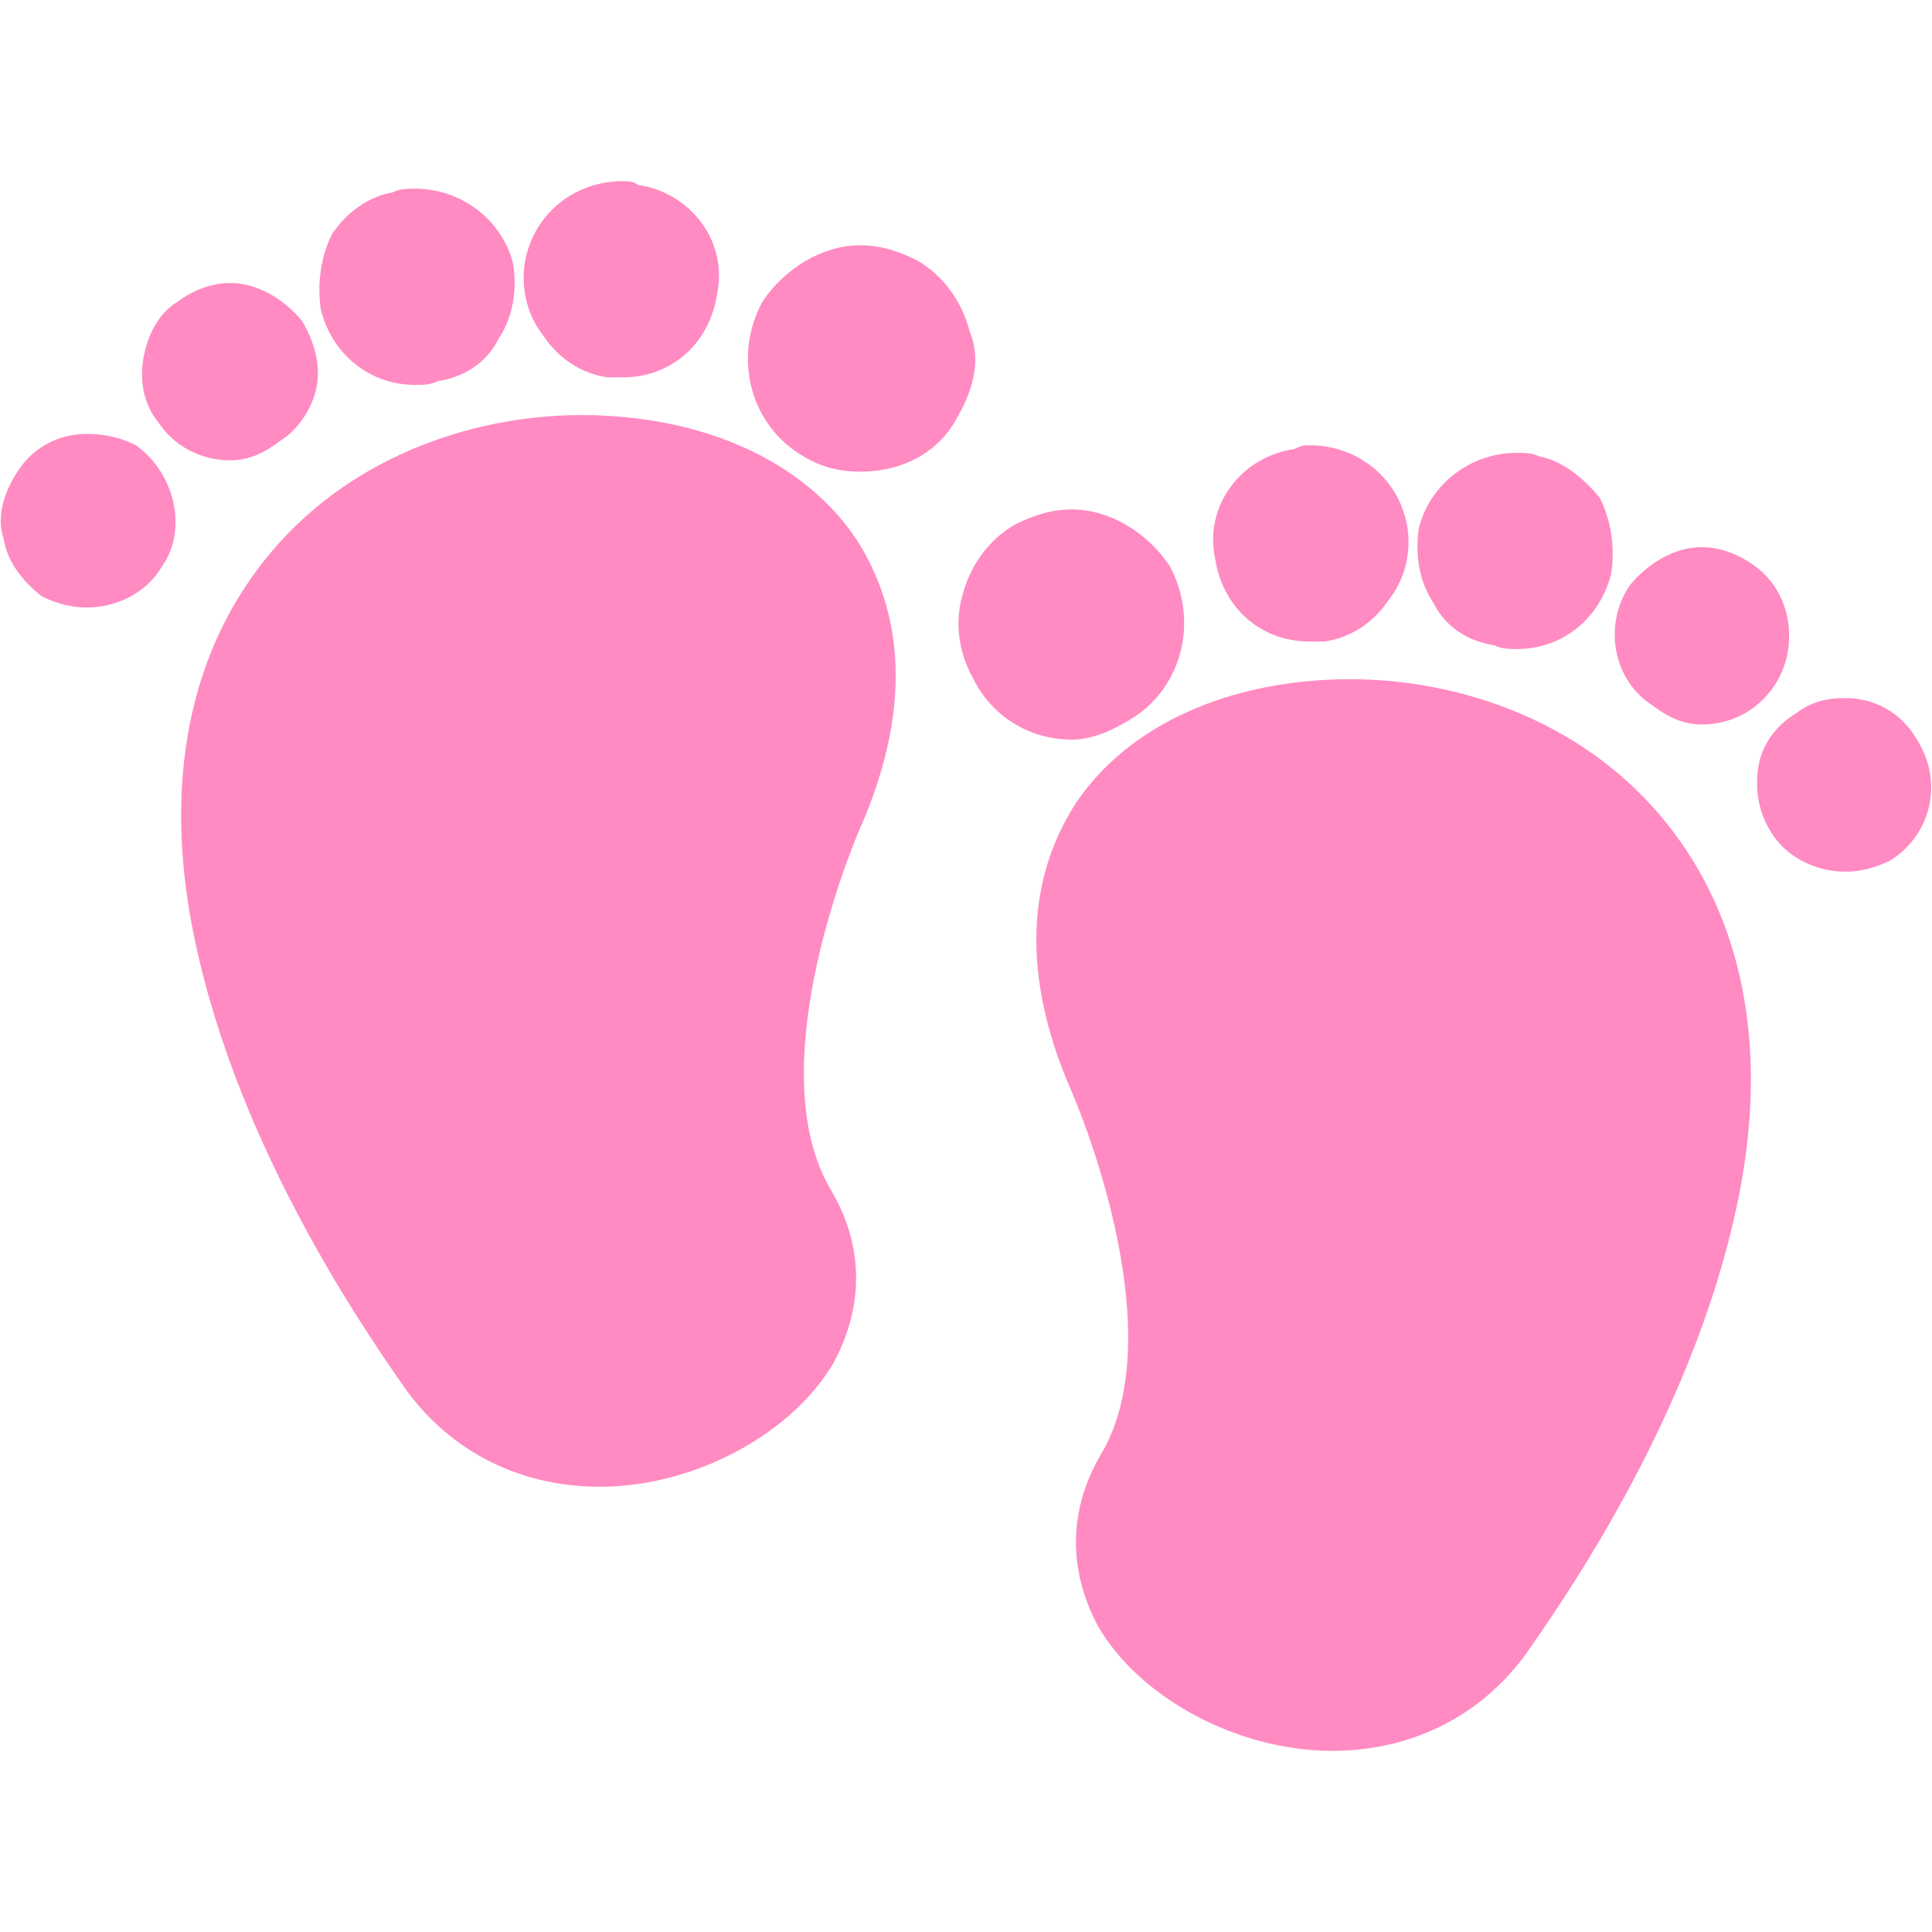
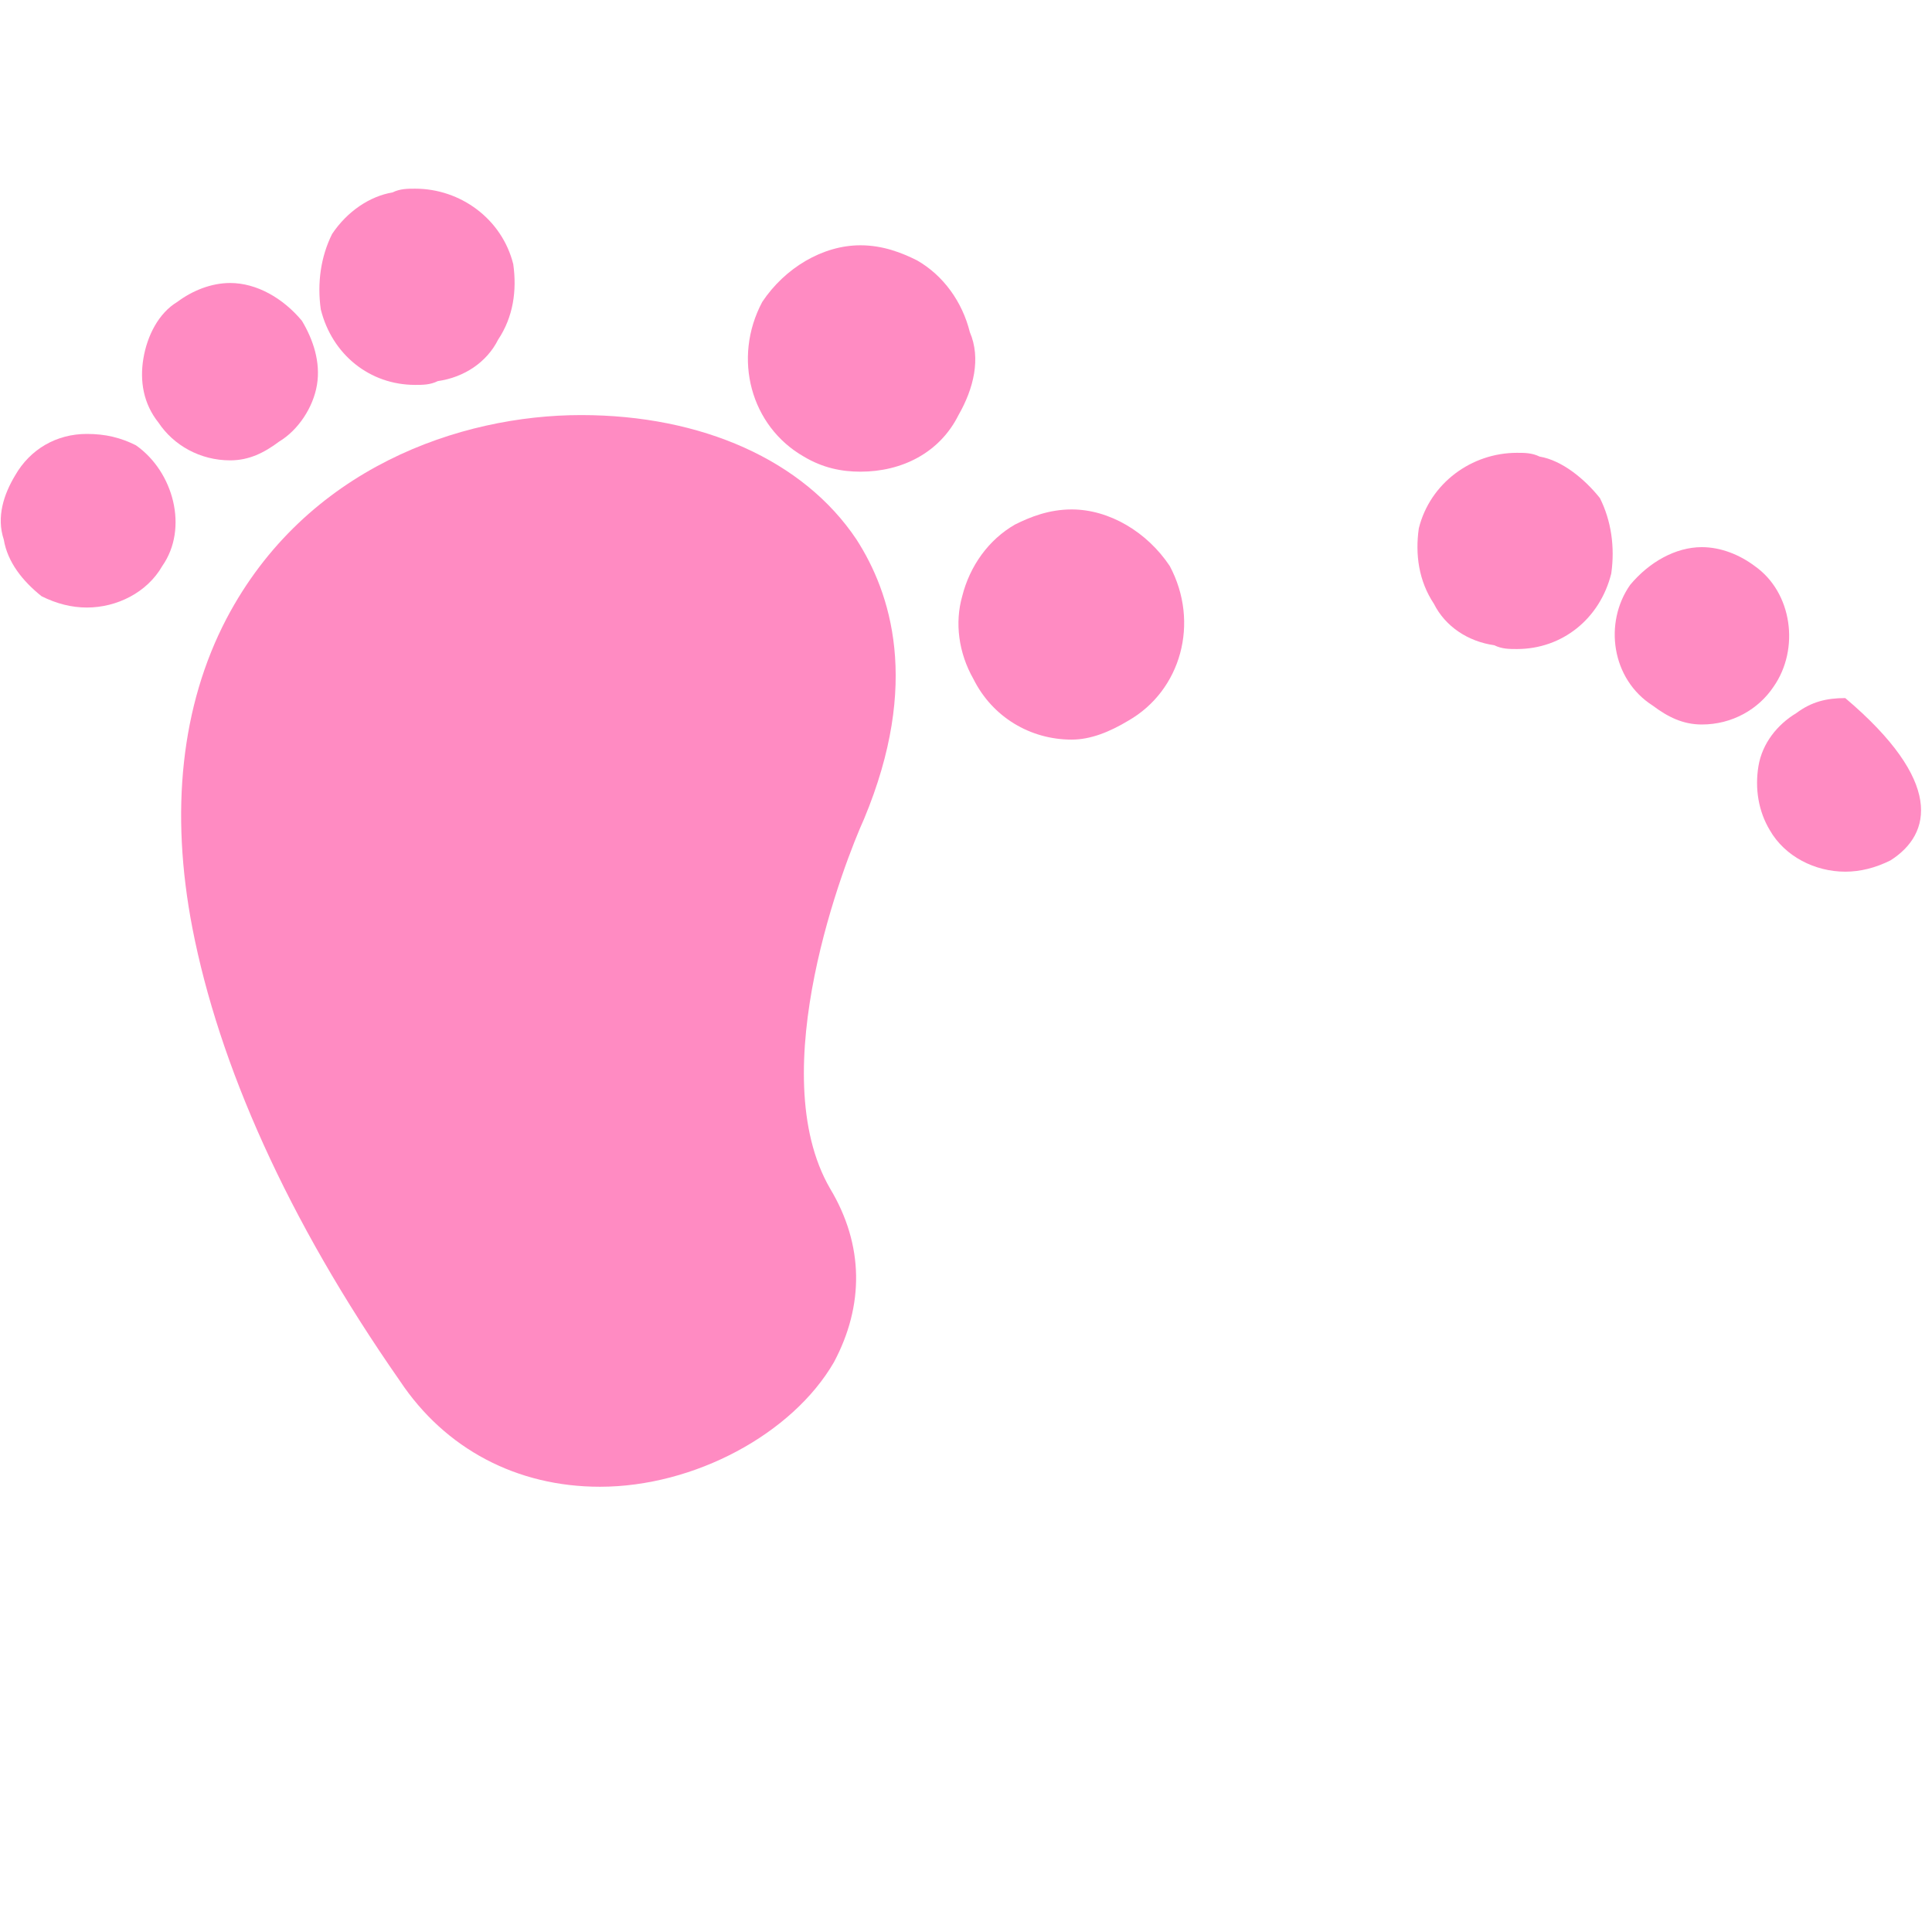
<svg xmlns="http://www.w3.org/2000/svg" width="50" height="50" viewBox="0 0 50 50" fill="none">
  <path fill-rule="evenodd" clip-rule="evenodd" d="M15.527 38.477C13.379 38.477 11.523 37.5 10.352 35.742C7.422 31.543 5.664 27.539 4.98 24.023C4.395 20.996 4.688 18.262 5.859 16.016C7.91 12.109 11.914 10.742 15.039 10.742C18.164 10.742 20.801 11.914 22.168 13.965C23.047 15.332 23.828 17.676 22.363 21.191C21.875 22.266 19.727 27.734 21.484 30.762C22.363 32.227 22.363 33.789 21.582 35.254C20.508 37.109 17.969 38.477 15.527 38.477Z" fill="#FF8BC2" />
-   <path fill-rule="evenodd" clip-rule="evenodd" d="M16.115 9.766C15.919 9.766 15.822 9.766 15.724 9.766C15.04 9.668 14.455 9.277 14.064 8.691C13.673 8.203 13.478 7.52 13.576 6.836C13.771 5.566 14.845 4.688 16.115 4.688C16.212 4.688 16.408 4.688 16.505 4.785C17.872 4.98 18.849 6.25 18.556 7.617C18.361 8.887 17.384 9.766 16.115 9.766Z" fill="#FF8BC2" />
  <path fill-rule="evenodd" clip-rule="evenodd" d="M22.267 12.207C21.779 12.207 21.291 12.109 20.802 11.816C19.435 11.035 18.947 9.277 19.728 7.812C20.314 6.934 21.291 6.348 22.267 6.348C22.853 6.348 23.342 6.543 23.732 6.738C24.416 7.129 24.904 7.812 25.099 8.594C25.392 9.277 25.197 10.059 24.806 10.742C24.318 11.719 23.342 12.207 22.267 12.207Z" fill="#FF8BC2" />
  <path fill-rule="evenodd" clip-rule="evenodd" d="M10.744 9.961C9.572 9.961 8.595 9.18 8.302 8.008C8.205 7.324 8.302 6.641 8.595 6.055C8.986 5.469 9.572 5.078 10.158 4.98C10.353 4.883 10.548 4.883 10.744 4.883C11.915 4.883 12.99 5.664 13.283 6.836C13.38 7.52 13.283 8.203 12.892 8.789C12.599 9.375 12.013 9.766 11.33 9.863C11.134 9.961 10.939 9.961 10.744 9.961Z" fill="#FF8BC2" />
  <path fill-rule="evenodd" clip-rule="evenodd" d="M5.957 11.914C5.176 11.914 4.492 11.523 4.102 10.938C3.711 10.449 3.613 9.863 3.711 9.277C3.809 8.691 4.102 8.105 4.59 7.812C4.981 7.52 5.469 7.324 5.957 7.324C6.641 7.324 7.324 7.715 7.813 8.301C8.106 8.789 8.301 9.375 8.203 9.961C8.106 10.547 7.715 11.133 7.227 11.426C6.836 11.719 6.445 11.914 5.957 11.914Z" fill="#FF8BC2" />
  <path fill-rule="evenodd" clip-rule="evenodd" d="M2.247 15.723C1.856 15.723 1.465 15.625 1.075 15.43C0.586 15.039 0.196 14.551 0.098 13.965C-0.097 13.379 0.098 12.793 0.391 12.305C0.782 11.621 1.465 11.23 2.247 11.23C2.735 11.23 3.125 11.328 3.516 11.523C4.493 12.207 4.883 13.672 4.2 14.648C3.809 15.332 3.028 15.723 2.247 15.723Z" fill="#FF8BC2" />
-   <path fill-rule="evenodd" clip-rule="evenodd" d="M34.474 45.312C32.032 45.312 29.493 43.945 28.419 42.09C27.638 40.625 27.638 39.062 28.517 37.598C30.274 34.57 28.126 29.102 27.638 28.027C26.173 24.512 26.954 22.168 27.833 20.801C29.2 18.75 31.837 17.578 34.962 17.578C38.087 17.578 42.091 18.945 44.142 22.852C45.313 25.098 45.606 27.832 45.02 30.859C44.337 34.375 42.579 38.379 39.649 42.578C38.477 44.336 36.622 45.312 34.474 45.312Z" fill="#FF8BC2" />
-   <path fill-rule="evenodd" clip-rule="evenodd" d="M33.888 16.602C32.619 16.602 31.642 15.723 31.447 14.453C31.154 13.086 32.13 11.816 33.498 11.621C33.693 11.523 33.79 11.523 33.888 11.523C35.158 11.523 36.232 12.402 36.427 13.672C36.525 14.355 36.33 15.039 35.939 15.527C35.548 16.113 34.962 16.504 34.279 16.602C34.181 16.602 34.083 16.602 33.888 16.602Z" fill="#FF8BC2" />
  <path fill-rule="evenodd" clip-rule="evenodd" d="M27.734 19.141C26.66 19.141 25.684 18.555 25.195 17.578C24.805 16.895 24.707 16.113 24.902 15.43C25.098 14.648 25.586 13.965 26.27 13.574C26.66 13.379 27.148 13.184 27.734 13.184C28.711 13.184 29.688 13.77 30.273 14.648C31.055 16.113 30.566 17.871 29.199 18.652C28.711 18.945 28.223 19.141 27.734 19.141Z" fill="#FF8BC2" />
  <path fill-rule="evenodd" clip-rule="evenodd" d="M39.258 16.797C39.063 16.797 38.867 16.797 38.672 16.699C37.988 16.602 37.402 16.211 37.109 15.625C36.719 15.039 36.621 14.355 36.719 13.672C37.012 12.5 38.086 11.719 39.258 11.719C39.453 11.719 39.648 11.719 39.844 11.816C40.43 11.914 41.016 12.402 41.406 12.891C41.699 13.477 41.797 14.16 41.699 14.844C41.406 16.016 40.43 16.797 39.258 16.797Z" fill="#FF8BC2" />
  <path fill-rule="evenodd" clip-rule="evenodd" d="M44.043 18.75C43.555 18.75 43.164 18.555 42.774 18.262C41.7 17.578 41.504 16.113 42.188 15.137C42.676 14.551 43.36 14.16 44.043 14.16C44.532 14.16 45.02 14.355 45.41 14.648C46.387 15.332 46.582 16.797 45.899 17.773C45.508 18.359 44.825 18.75 44.043 18.75Z" fill="#FF8BC2" />
-   <path fill-rule="evenodd" clip-rule="evenodd" d="M47.755 22.559C46.974 22.559 46.193 22.168 45.802 21.484C45.509 20.996 45.412 20.41 45.509 19.824C45.607 19.238 45.998 18.75 46.486 18.457C46.877 18.164 47.267 18.066 47.755 18.066C48.537 18.066 49.22 18.457 49.611 19.141C50.294 20.215 50.002 21.582 48.927 22.266C48.537 22.461 48.146 22.559 47.755 22.559Z" fill="#FF8BC2" />
+   <path fill-rule="evenodd" clip-rule="evenodd" d="M47.755 22.559C46.974 22.559 46.193 22.168 45.802 21.484C45.509 20.996 45.412 20.41 45.509 19.824C45.607 19.238 45.998 18.75 46.486 18.457C46.877 18.164 47.267 18.066 47.755 18.066C50.294 20.215 50.002 21.582 48.927 22.266C48.537 22.461 48.146 22.559 47.755 22.559Z" fill="#FF8BC2" />
</svg>